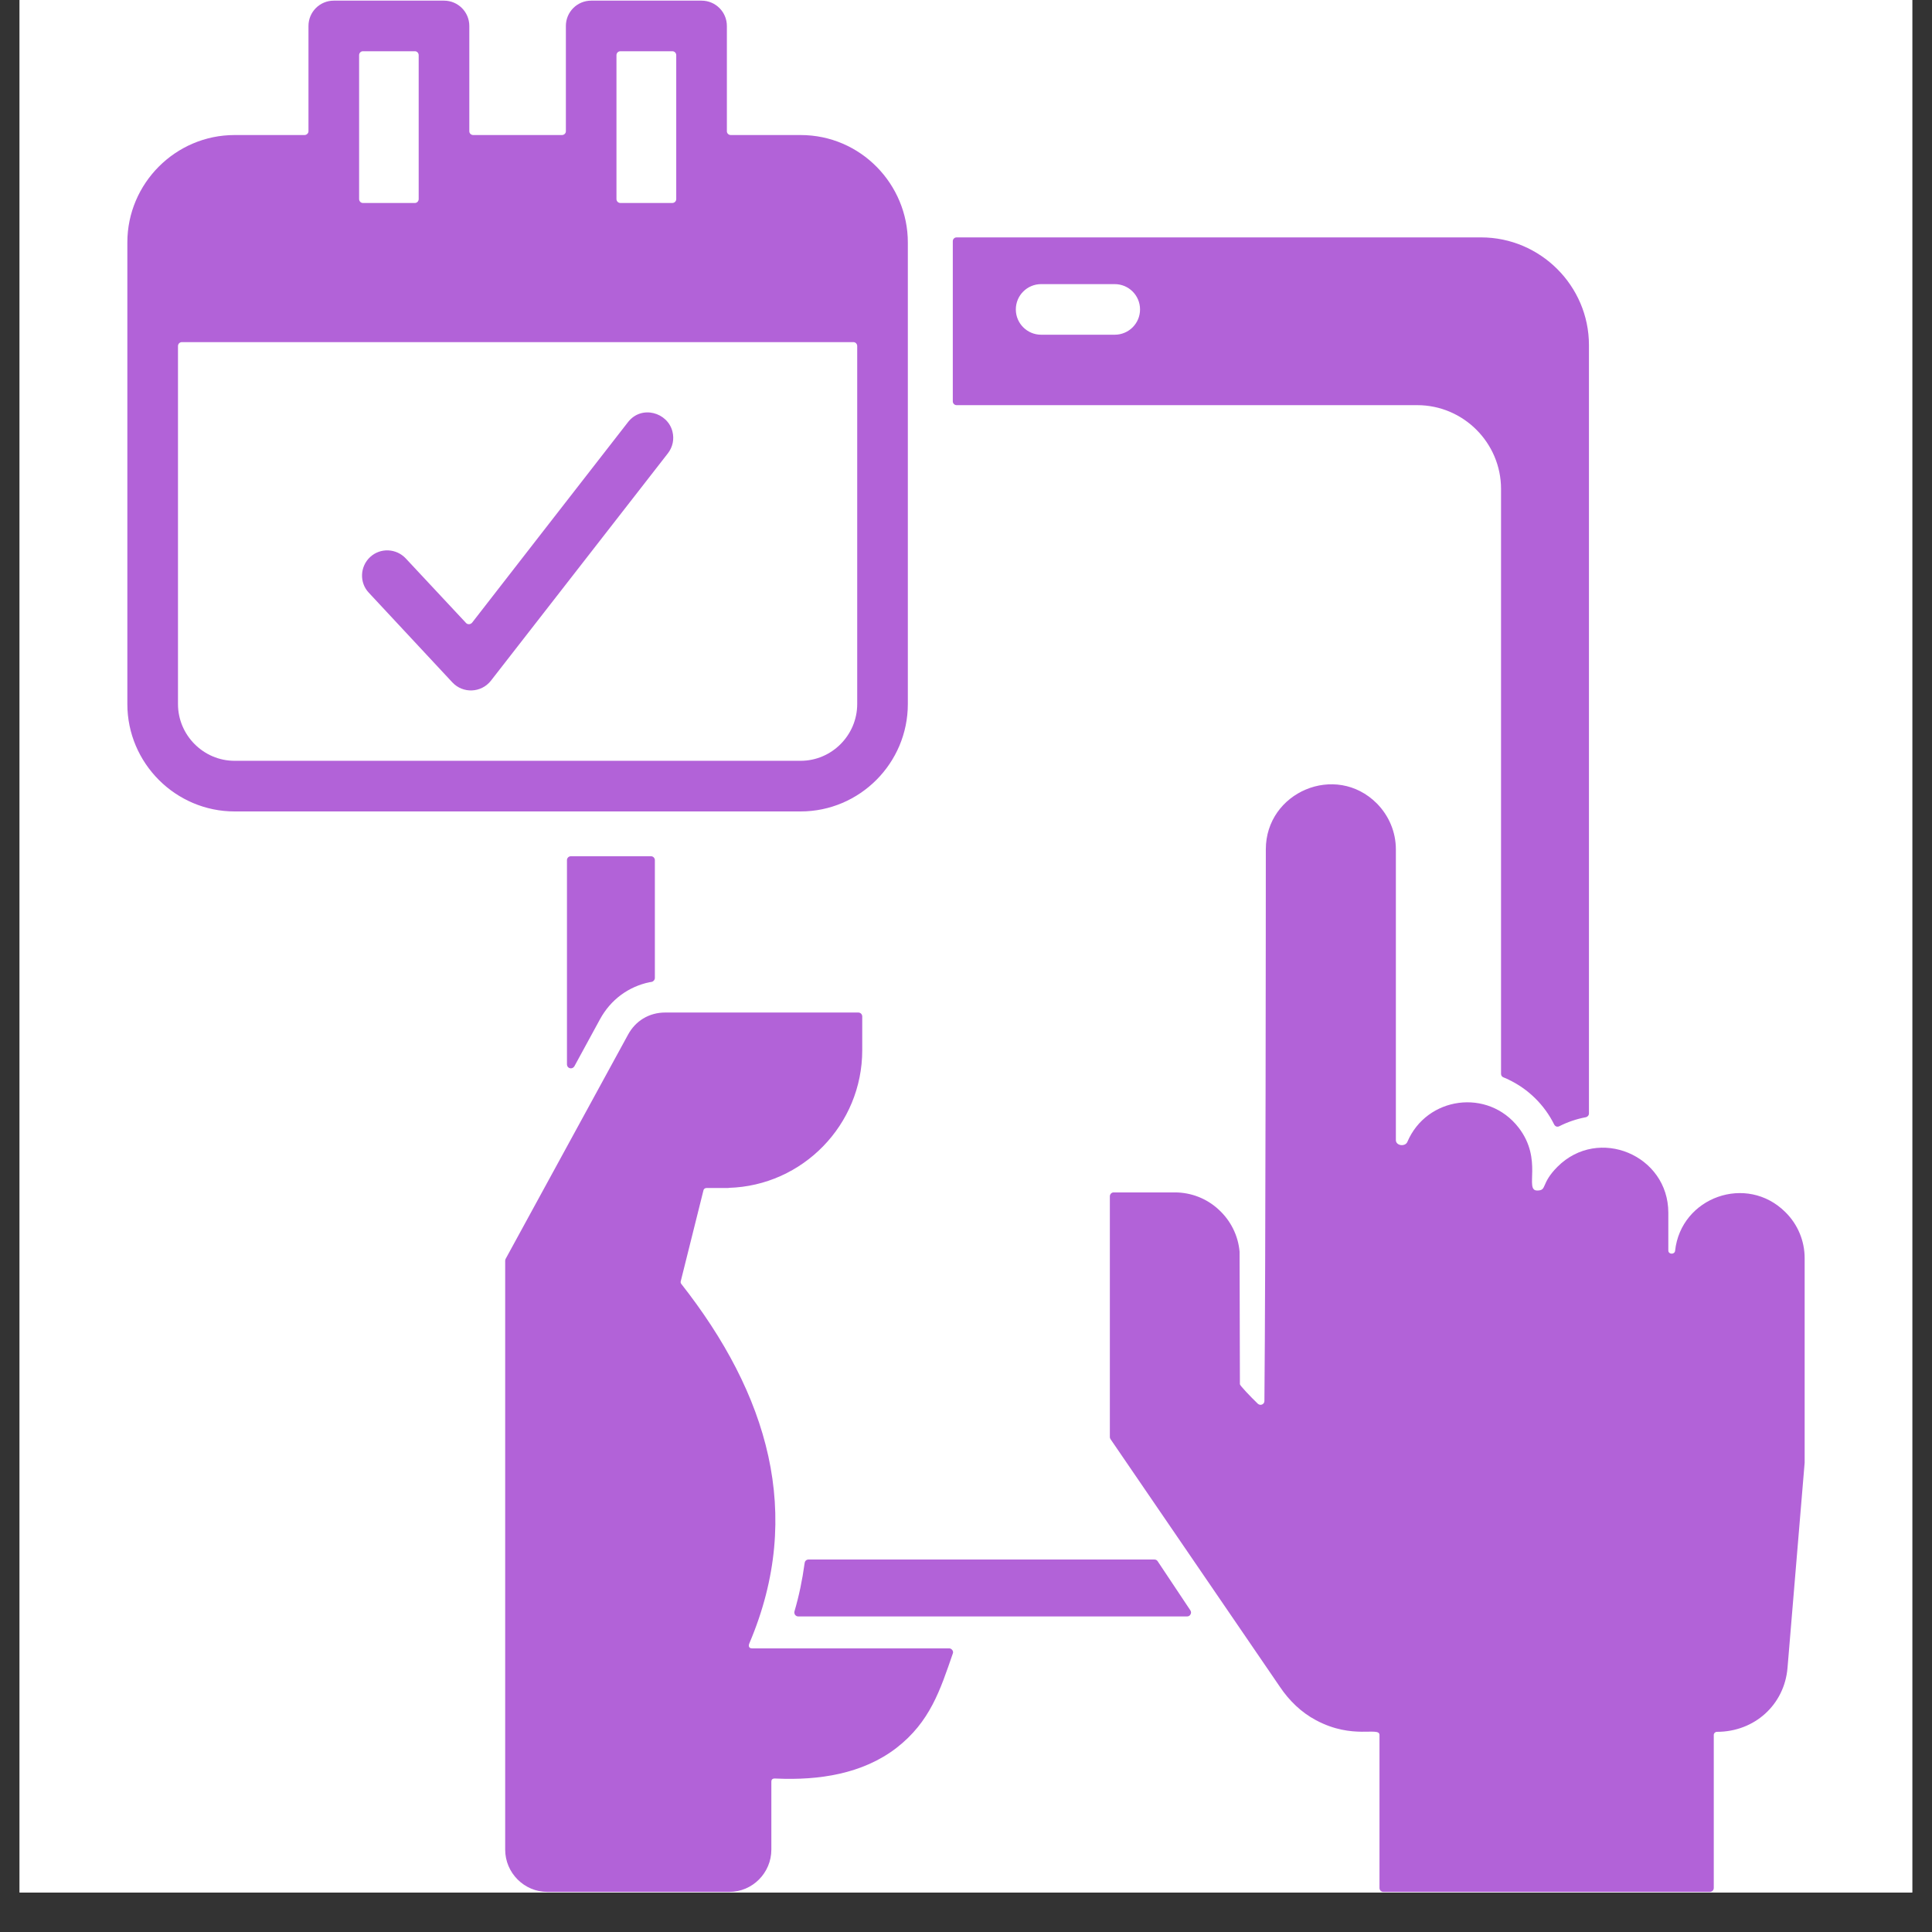
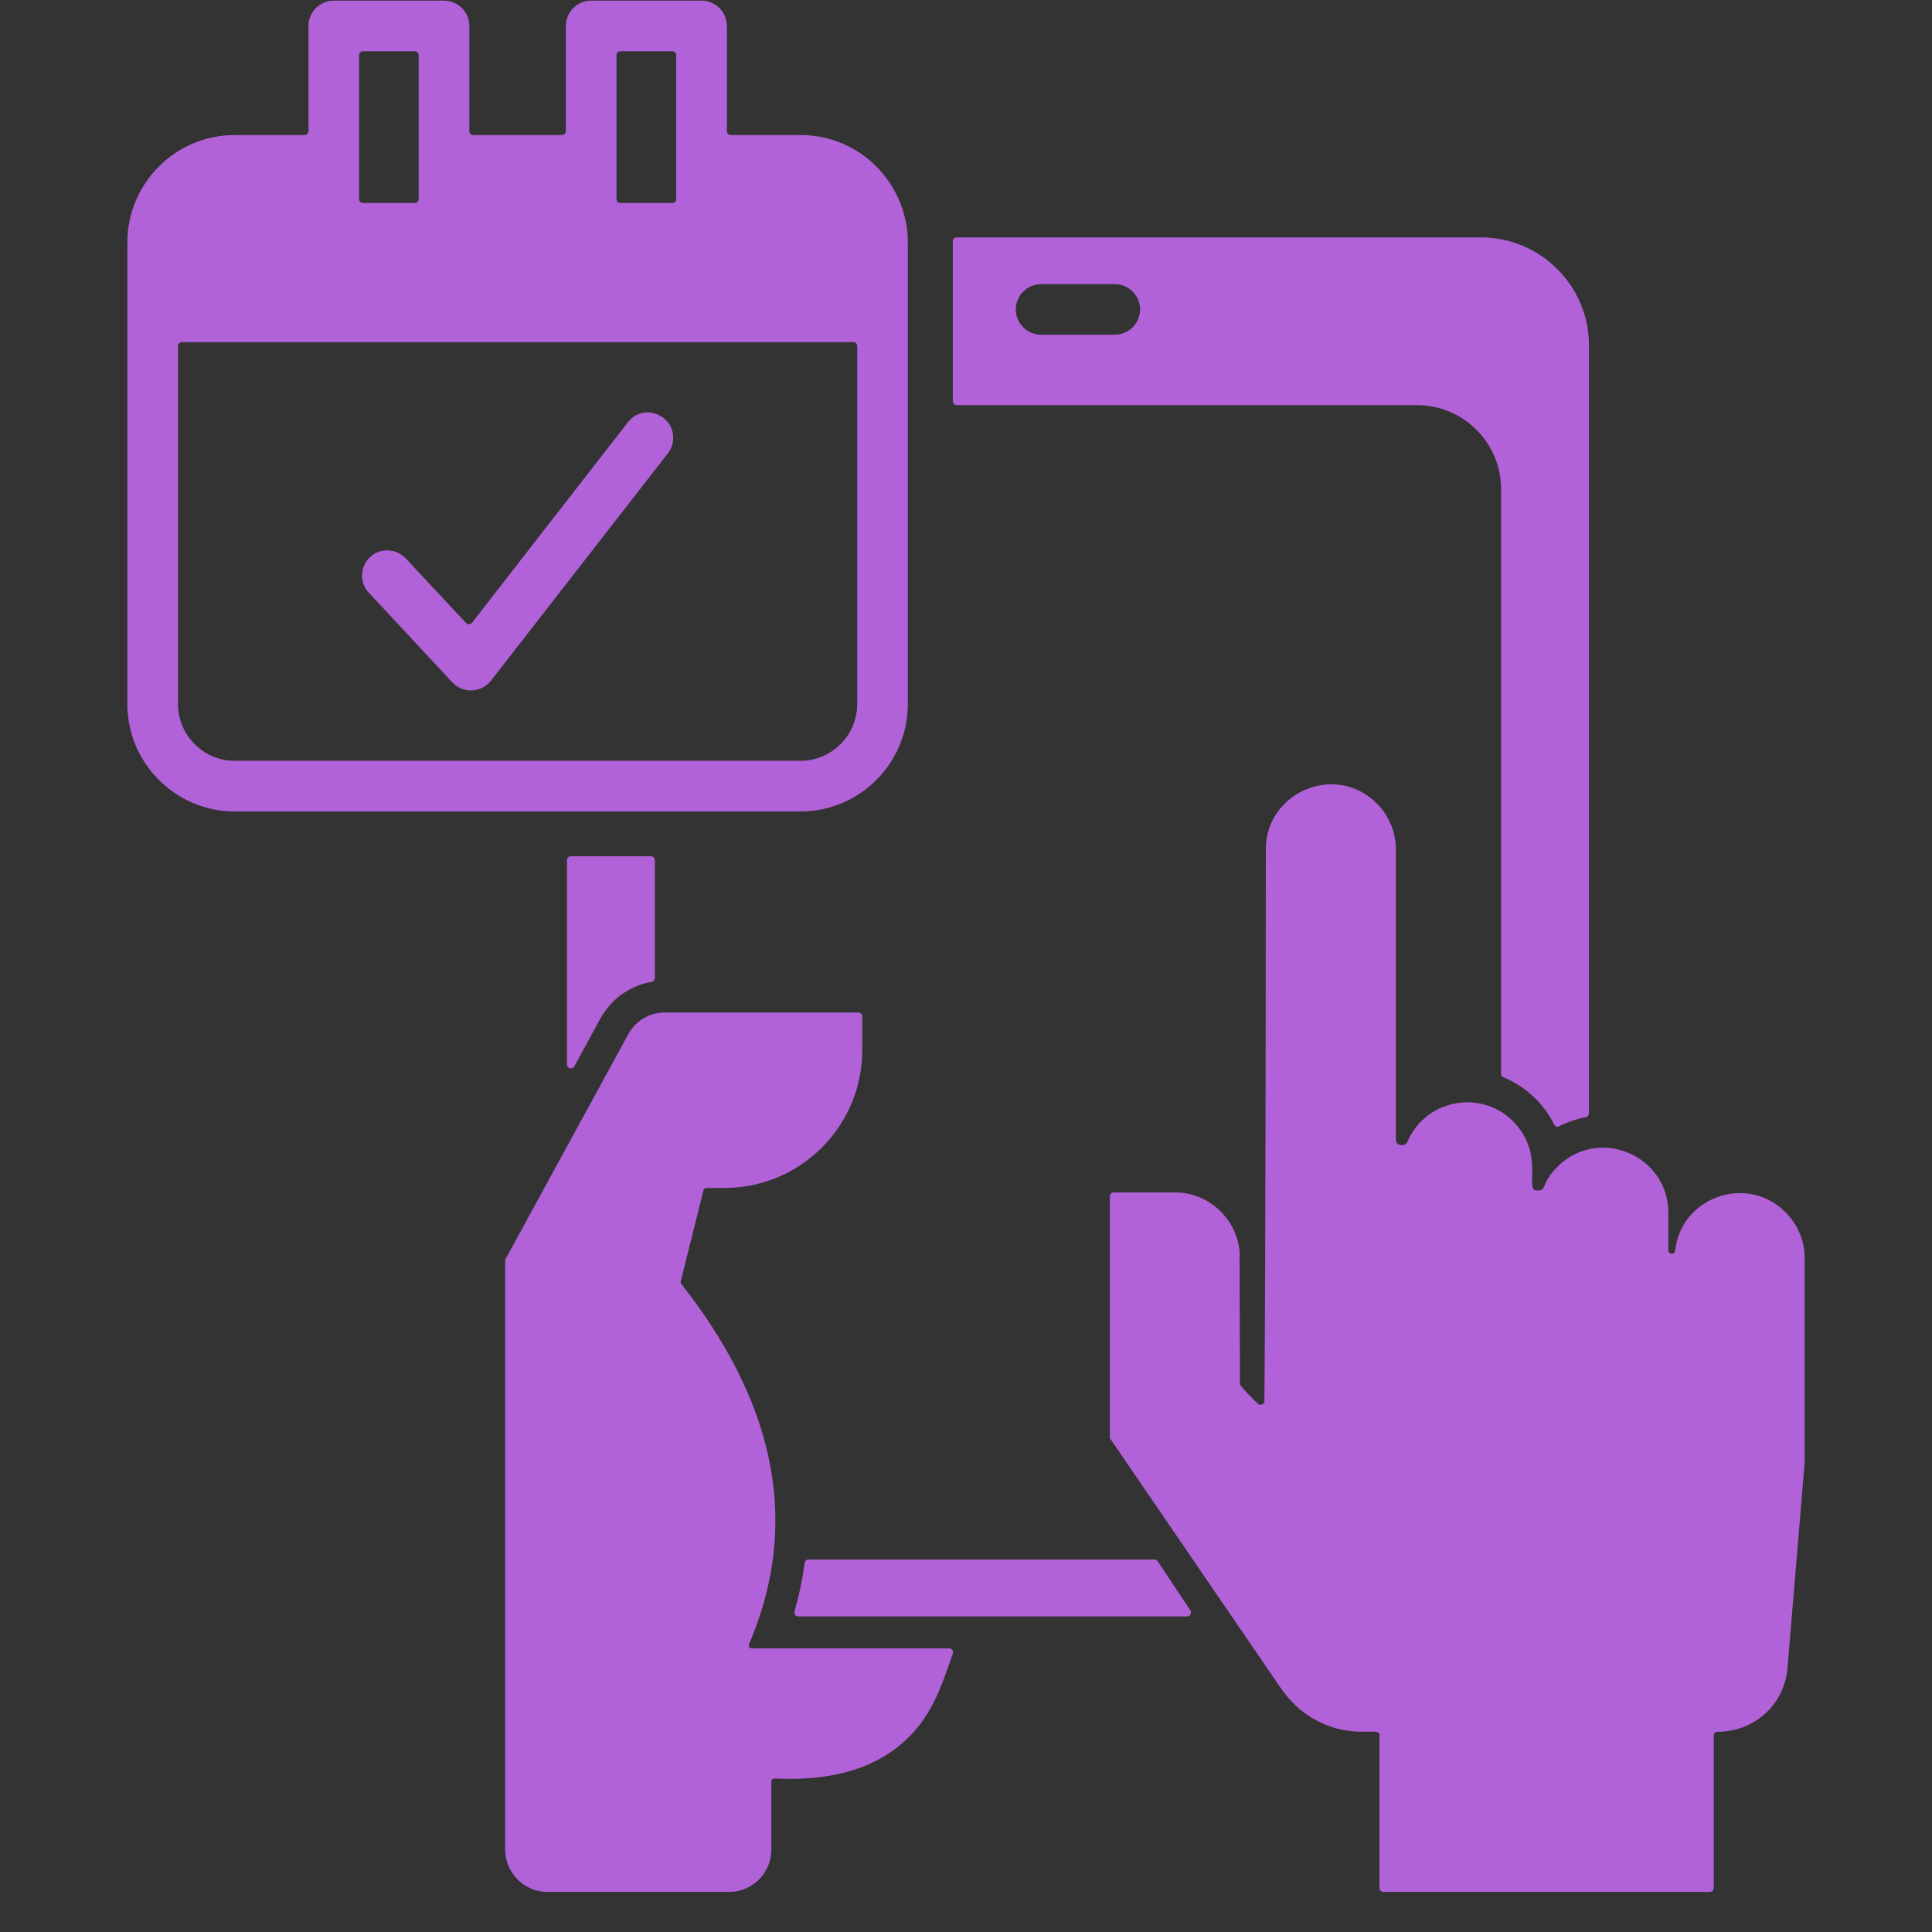
<svg xmlns="http://www.w3.org/2000/svg" width="64" zoomAndPan="magnify" viewBox="0 0 48 48" height="64" preserveAspectRatio="xMidYMid meet" version="1.0">
  <rect x="0" y="0" width="48" height="48" fill="#333333" stroke="none" />
  <defs>
    <clipPath id="75eb06720a">
-       <path d="M 0.488 0 L 47.508 0 L 47.508 47.02 L 0.488 47.02 Z M 0.488 0 " clip-rule="nonzero" />
-     </clipPath>
+       </clipPath>
    <clipPath id="57164c537a">
      <path d="M 3.164 0 L 45 0 L 45 47.02 L 3.164 47.02 Z M 3.164 0 " clip-rule="nonzero" />
    </clipPath>
  </defs>
  <g clip-path="url(#75eb06720a)">
    <path fill="#ffffff" d="M 0.488 0 L 47.512 0 L 47.512 47.02 L 0.488 47.02 Z M 0.488 0 " fill-opacity="1" fill-rule="nonzero" />
-     <path fill="#ffffff" d="M 0.488 0 L 47.512 0 L 47.512 47.02 L 0.488 47.02 Z M 0.488 0 " fill-opacity="1" fill-rule="nonzero" />
  </g>
  <g clip-path="url(#57164c537a)">
    <path fill="#b262d8" d="M 16.27 21.371 L 16.27 24.297 C 16.27 24.344 16.234 24.387 16.188 24.395 L 16.145 24.402 C 16.145 24.402 16.141 24.402 16.141 24.402 C 15.613 24.512 15.172 24.836 14.906 25.324 L 14.27 26.492 C 14.246 26.531 14.203 26.551 14.16 26.539 C 14.117 26.531 14.086 26.492 14.086 26.445 L 14.086 21.371 C 14.086 21.316 14.129 21.273 14.184 21.273 L 16.172 21.273 C 16.227 21.273 16.27 21.316 16.27 21.371 Z M 15.98 25.305 C 15.82 25.402 15.695 25.539 15.605 25.703 L 12.562 31.277 C 12.555 31.293 12.551 31.309 12.551 31.324 L 12.551 45.953 C 12.551 46.531 13.023 47.004 13.602 47.004 L 18.117 47.004 C 18.695 47.004 19.164 46.531 19.164 45.953 L 19.164 44.262 C 19.164 44.168 19.262 44.188 19.293 44.188 C 20.336 44.234 21.426 44.078 22.273 43.426 C 23.109 42.777 23.359 41.988 23.672 41.082 C 23.684 41.051 23.68 41.023 23.66 40.996 C 23.641 40.969 23.613 40.953 23.582 40.953 L 18.68 40.953 C 18.617 40.953 18.582 40.906 18.621 40.82 C 19.984 37.609 19.07 34.625 16.926 31.898 C 16.91 31.879 16.906 31.852 16.914 31.828 L 17.477 29.574 C 17.484 29.539 17.516 29.516 17.551 29.516 L 18.102 29.516 L 18.102 29.512 C 19.945 29.461 21.422 27.941 21.422 26.094 L 21.422 25.254 C 21.422 25.199 21.379 25.156 21.324 25.156 L 16.527 25.156 C 16.336 25.156 16.148 25.203 15.98 25.305 Z M 31.449 21.102 C 31.449 19.68 33.184 18.938 34.207 19.961 C 34.508 20.266 34.68 20.672 34.68 21.102 L 34.68 28.324 C 34.68 28.469 34.91 28.496 34.965 28.371 C 35.445 27.242 36.969 27.031 37.73 28.016 C 38.344 28.812 37.863 29.578 38.191 29.578 C 38.445 29.578 38.27 29.414 38.695 28.988 C 39.715 27.969 41.449 28.703 41.449 30.129 L 41.449 31.066 C 41.449 31.172 41.605 31.172 41.617 31.078 C 41.762 29.742 43.398 29.156 44.359 30.117 C 44.664 30.418 44.836 30.828 44.836 31.258 L 44.836 36.332 C 44.836 36.332 44.836 36.336 44.836 36.34 L 44.41 41.441 C 44.332 42.352 43.594 43.027 42.656 43.027 C 42.613 43.027 42.578 43.062 42.578 43.105 L 42.578 46.906 C 42.578 46.961 42.535 47.004 42.48 47.004 L 34.367 47.004 C 34.316 47.004 34.273 46.961 34.273 46.906 L 34.273 43.105 C 34.273 42.887 33.617 43.23 32.695 42.738 C 32.328 42.543 32.027 42.25 31.797 41.906 L 27.59 35.754 C 27.578 35.738 27.574 35.719 27.574 35.699 L 27.574 29.723 C 27.574 29.668 27.617 29.625 27.668 29.625 L 29.188 29.625 C 29.594 29.625 29.984 29.777 30.281 30.055 C 30.574 30.324 30.762 30.695 30.797 31.098 C 30.797 31.102 30.797 31.102 30.797 31.105 L 30.805 34.391 C 30.805 34.422 31.07 34.703 31.25 34.875 C 31.281 34.902 31.32 34.91 31.355 34.895 C 31.391 34.879 31.414 34.848 31.414 34.809 C 31.445 31.527 31.449 22.055 31.449 21.102 Z M 10.402 1.371 L 10.402 4.945 C 10.402 5 10.359 5.043 10.309 5.043 L 9.016 5.043 C 8.965 5.043 8.922 5 8.922 4.945 L 8.922 1.371 C 8.922 1.316 8.965 1.273 9.016 1.273 L 10.309 1.273 C 10.359 1.273 10.402 1.316 10.402 1.371 Z M 15.316 4.945 L 15.316 1.371 C 15.316 1.316 15.359 1.273 15.414 1.273 L 16.703 1.273 C 16.758 1.273 16.801 1.316 16.801 1.371 L 16.801 4.945 C 16.801 5 16.758 5.043 16.703 5.043 L 15.414 5.043 C 15.359 5.043 15.316 5 15.316 4.945 Z M 4.52 8.5 C 10.078 8.5 15.641 8.5 21.203 8.5 C 21.254 8.5 21.297 8.543 21.297 8.598 L 21.297 17.492 C 21.297 18.266 20.664 18.902 19.891 18.902 C 15.203 18.902 10.516 18.902 5.828 18.902 C 5.055 18.902 4.422 18.266 4.422 17.492 L 4.422 8.598 C 4.422 8.543 4.465 8.5 4.52 8.5 Z M 3.164 6.023 L 3.164 17.492 C 3.164 18.961 4.363 20.16 5.828 20.16 C 10.516 20.16 15.203 20.16 19.891 20.16 C 21.359 20.16 22.555 18.961 22.555 17.492 L 22.555 6.023 C 22.555 4.582 21.387 3.355 19.891 3.355 L 18.156 3.355 C 18.102 3.355 18.059 3.312 18.059 3.262 L 18.059 0.645 C 18.059 0.297 17.777 0.016 17.43 0.016 L 14.688 0.016 C 14.34 0.016 14.059 0.297 14.059 0.645 L 14.059 3.262 C 14.059 3.312 14.016 3.355 13.961 3.355 L 11.758 3.355 C 11.703 3.355 11.66 3.312 11.66 3.262 L 11.66 0.645 C 11.66 0.297 11.379 0.016 11.031 0.016 L 8.293 0.016 C 7.945 0.016 7.664 0.297 7.664 0.645 L 7.664 3.262 C 7.664 3.312 7.617 3.355 7.566 3.355 L 5.828 3.355 C 4.363 3.355 3.164 4.555 3.164 6.023 Z M 13.457 13.246 L 11.727 15.473 C 11.707 15.492 11.684 15.508 11.652 15.508 C 11.625 15.508 11.598 15.5 11.578 15.477 L 10.082 13.875 C 9.844 13.621 9.449 13.605 9.195 13.84 C 8.941 14.078 8.926 14.477 9.164 14.727 L 11.238 16.953 C 11.504 17.238 11.957 17.215 12.195 16.914 L 16.594 11.262 C 16.715 11.105 16.754 10.91 16.707 10.723 C 16.59 10.246 15.938 10.055 15.602 10.488 Z M 23.766 5.898 L 36.797 5.898 C 38.27 5.898 39.477 7.102 39.477 8.574 L 39.477 27.664 C 39.477 27.711 39.441 27.75 39.395 27.758 C 39.168 27.801 38.949 27.875 38.742 27.98 C 38.719 27.992 38.695 27.996 38.668 27.988 C 38.645 27.98 38.625 27.961 38.613 27.938 C 38.371 27.449 37.965 27.051 37.473 26.82 C 37.473 26.816 37.469 26.816 37.469 26.816 L 37.352 26.766 C 37.316 26.754 37.293 26.719 37.293 26.68 L 37.293 12.148 C 37.293 11.004 36.359 10.066 35.211 10.066 L 23.766 10.066 C 23.715 10.066 23.672 10.023 23.672 9.973 L 23.672 6.023 C 23.672 6.012 23.672 6.004 23.672 5.996 C 23.672 5.969 23.68 5.945 23.699 5.926 C 23.719 5.906 23.742 5.898 23.766 5.898 Z M 25.867 8.316 L 27.695 8.316 C 28.043 8.316 28.324 8.035 28.324 7.688 C 28.324 7.34 28.043 7.059 27.695 7.059 L 25.867 7.059 C 25.52 7.059 25.238 7.34 25.238 7.688 C 25.238 8.035 25.52 8.316 25.867 8.316 Z M 29.492 40.16 L 19.832 40.16 C 19.801 40.16 19.773 40.145 19.754 40.121 C 19.738 40.098 19.73 40.066 19.738 40.035 C 19.852 39.648 19.934 39.25 19.988 38.852 L 19.992 38.832 C 19.996 38.781 20.039 38.746 20.086 38.746 L 28.684 38.746 C 28.715 38.746 28.746 38.762 28.762 38.789 L 29.574 40.008 C 29.594 40.039 29.598 40.074 29.578 40.109 C 29.562 40.141 29.531 40.16 29.492 40.16 Z M 29.492 40.16 " fill-opacity="1" fill-rule="evenodd" />
  </g>
</svg>